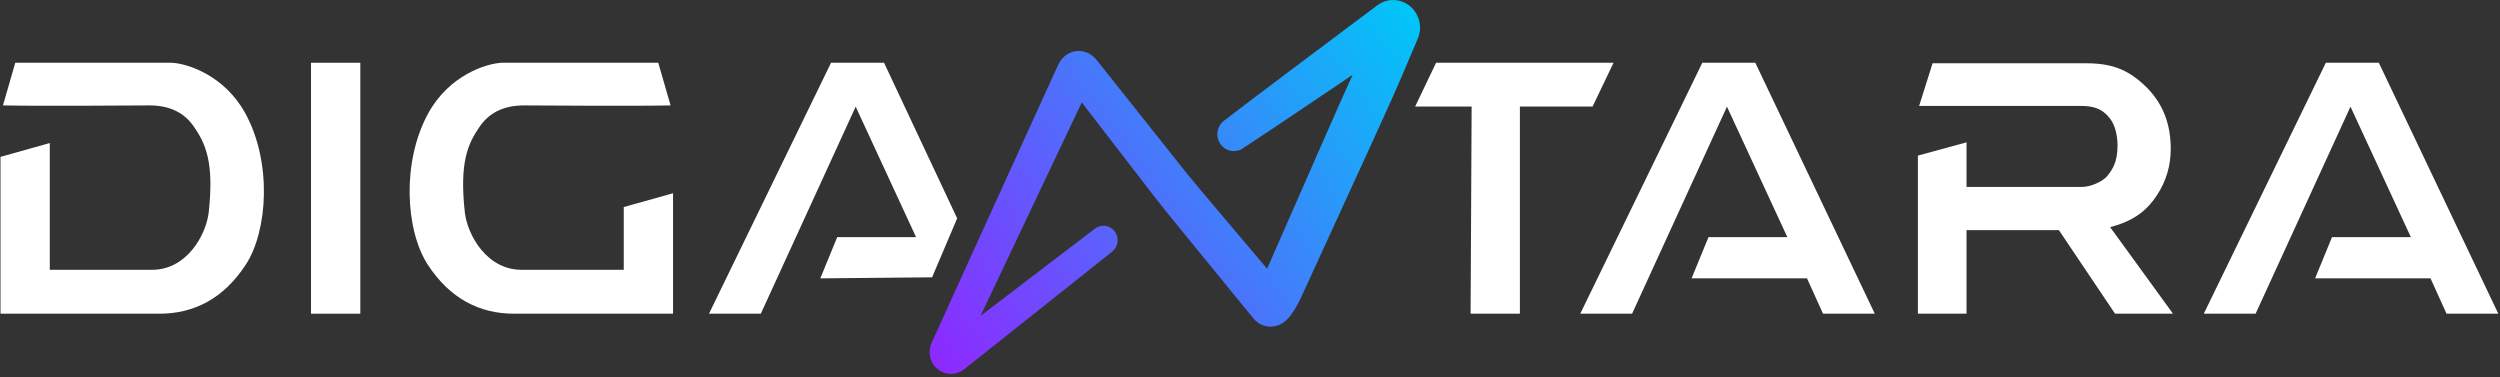
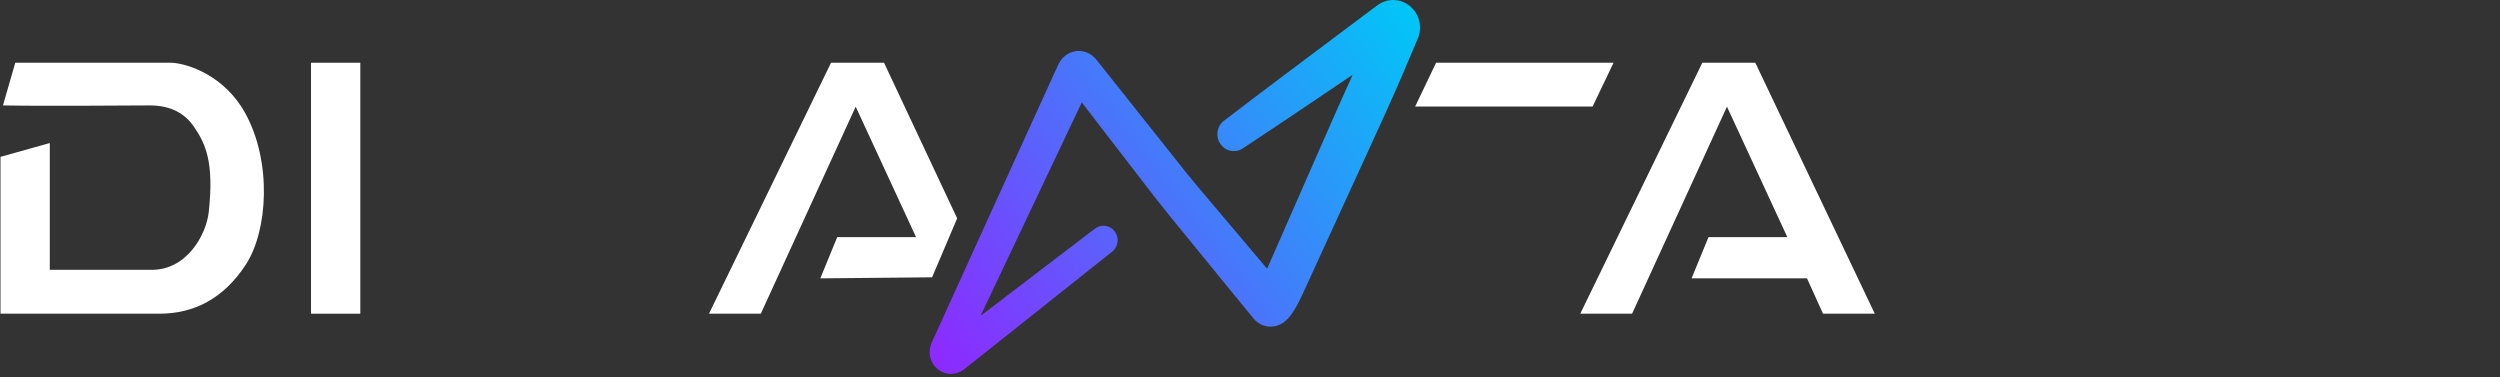
<svg xmlns="http://www.w3.org/2000/svg" width="590" height="89" viewBox="0 0 590 89" fill="none">
  <rect x="0" y="0" width="590" height="89" fill="#333333" stroke="none" />
  <path d="M11.749 33.76L0.117 37.018V74.033H37.632C45.775 74.033 52.754 70.479 57.989 62.484C63.224 54.489 64.241 38.202 57.843 26.653C52.935 17.792 44.321 15.005 40.54 14.808H3.606L0.698 24.877C10.489 25.074 31.092 24.877 35.305 24.877C40.54 24.877 43.739 26.949 45.775 29.911C48.55 33.948 50.542 38.337 49.264 50.047C48.683 55.377 44.03 63.965 35.428 63.669H11.749V33.76Z" fill="white" />
-   <path d="M147.206 48.862L158.838 45.605V74.033H121.323C113.18 74.033 106.201 70.479 100.966 62.484C95.731 54.489 94.714 38.202 101.112 26.653C106.02 17.792 114.634 15.005 118.415 14.808H155.349L158.257 24.877C148.466 25.074 127.863 24.877 123.65 24.877C118.415 24.877 115.216 26.949 113.18 29.911C110.405 33.948 108.413 38.337 109.691 50.047C110.272 55.377 114.925 63.965 123.528 63.669H147.206V48.862Z" fill="white" />
  <rect x="73.401" y="14.808" width="11.633" height="59.225" fill="white" />
  <path d="M193.593 65.693L197.581 55.969H216.193L201.943 25.172L179.551 74.033H167.323L196.127 14.808H208.632L225.889 51.527L219.974 65.445L193.593 65.693Z" fill="white" />
  <path d="M399.213 65.693L403.202 55.969H421.814L407.564 25.172L385.171 74.033H372.943L401.748 14.808H414.253L442.448 74.033H430.234L426.453 65.693H399.213Z" fill="white" />
-   <path d="M546.364 65.693L550.352 55.969H568.964L554.714 25.172L532.322 74.033H520.094L548.898 14.808H561.403L589.599 74.033H577.384L573.604 65.693H546.364Z" fill="white" />
-   <path d="M333.975 25.142L338.918 14.808H380.796L375.852 25.142H358.694V74.033H347.061L347.307 25.142H333.975Z" fill="white" />
-   <path d="M452.624 36.721L464.1 33.591V44.124C464.1 44.124 474.675 44.124 491.302 44.124C493.264 44.124 496.281 42.911 497.41 41.418C498.587 39.924 499.736 38.201 499.736 34.352C499.736 32.712 499.445 29.614 497.7 27.668C495.955 25.468 493.629 25.003 491.179 25.003H452.915L456.085 14.935H492.389C498.864 14.935 502.731 16.672 507.006 21.026C510.783 25.073 512.294 29.772 512.294 35.168C512.294 39.167 511.19 42.828 508.983 46.152C506.825 49.428 503.807 52.119 497.991 53.6L512.823 74.033L499.154 74.033L485.9 54.319H464.1V74.033H452.624V36.721Z" fill="white" />
+   <path d="M333.975 25.142L338.918 14.808H380.796L375.852 25.142H358.694H347.061L347.307 25.142H333.975Z" fill="white" />
  <path d="M332.546 1.279C333.365 1.899 334.027 2.712 334.475 3.648C334.956 4.642 335.18 5.745 335.127 6.853C335.097 7.384 335.004 7.909 334.851 8.417C334.779 8.646 334.679 8.925 334.596 9.123L334.534 9.264L330.686 18.315C328.084 24.334 325.345 30.29 322.615 36.248L314.423 54.118L310.327 63.056L308.281 67.525L307.246 69.76C306.84 70.674 306.388 71.564 305.889 72.429C305.638 72.866 305.382 73.304 305.037 73.802C304.871 74.053 304.685 74.314 304.437 74.628C304.071 75.095 303.654 75.518 303.194 75.888C302.952 76.08 302.696 76.252 302.428 76.404C301.892 76.71 301.309 76.919 300.703 77.021C299.592 77.214 298.449 77.031 297.449 76.499C296.985 76.256 296.561 75.941 296.193 75.563C296.045 75.417 295.905 75.261 295.775 75.097L295.389 74.624L294.616 73.678L291.51 69.894L285.333 62.325C281.227 57.253 277.052 52.265 273.001 47.146L261.03 31.613L255.298 24.168L239.77 56.903L231.402 74.554L258.397 53.97C259.102 53.42 259.992 53.181 260.87 53.302C261.748 53.424 262.543 53.898 263.08 54.619C263.616 55.341 263.851 56.251 263.732 57.149C263.613 58.047 263.15 58.861 262.445 59.41L231.94 83.662L228.117 86.683L227.641 87.061L227.52 87.156L227.461 87.202L227.327 87.301C226.478 87.915 225.465 88.245 224.426 88.246C223.387 88.247 222.373 87.918 221.523 87.306C220.674 86.693 220.031 85.827 219.682 84.826C219.334 83.824 219.297 82.737 219.576 81.713C219.635 81.505 219.704 81.303 219.78 81.106L219.877 80.88L220.129 80.319L224.197 71.366L232.337 53.468L248.632 17.691L249.667 15.456C249.966 14.755 250.392 14.117 250.923 13.578C251.799 12.684 252.957 12.139 254.191 12.041C255.424 11.943 256.651 12.297 257.652 13.041C257.993 13.288 258.306 13.572 258.587 13.889L258.873 14.242L258.97 14.362L262.007 18.181L268.08 25.82L280.226 41.095C284.353 46.136 288.629 51.071 292.821 56.067L299.033 63.423L299.057 63.367L301.034 58.866L304.989 49.861L312.894 31.857C314.982 27.109 317.077 22.368 319.223 17.648C310.638 23.434 302.063 29.245 293.415 34.946C292.567 35.549 291.52 35.782 290.503 35.595C289.487 35.408 288.585 34.816 287.996 33.949C287.406 33.081 287.178 32.01 287.361 30.97C287.544 29.93 288.123 29.007 288.97 28.404C299.267 20.515 309.675 12.798 320.027 5.01L323.93 2.094L324.899 1.367L325.024 1.275L325.082 1.23L325.334 1.057C325.524 0.929 325.724 0.813 325.924 0.704C326.149 0.586 326.379 0.481 326.614 0.389C327.623 0.013 328.709 -0.093 329.768 0.082C330.775 0.248 331.727 0.658 332.546 1.279Z" fill="url(#paint0_linear_1767_944)" />
  <defs>
    <linearGradient id="paint0_linear_1767_944" x1="333.686" y1="0.882" x2="218.966" y2="88.246" gradientUnits="userSpaceOnUse">
      <stop stop-color="#00C7F7" />
      <stop offset="1" stop-color="#9026FF" />
    </linearGradient>
  </defs>
</svg>